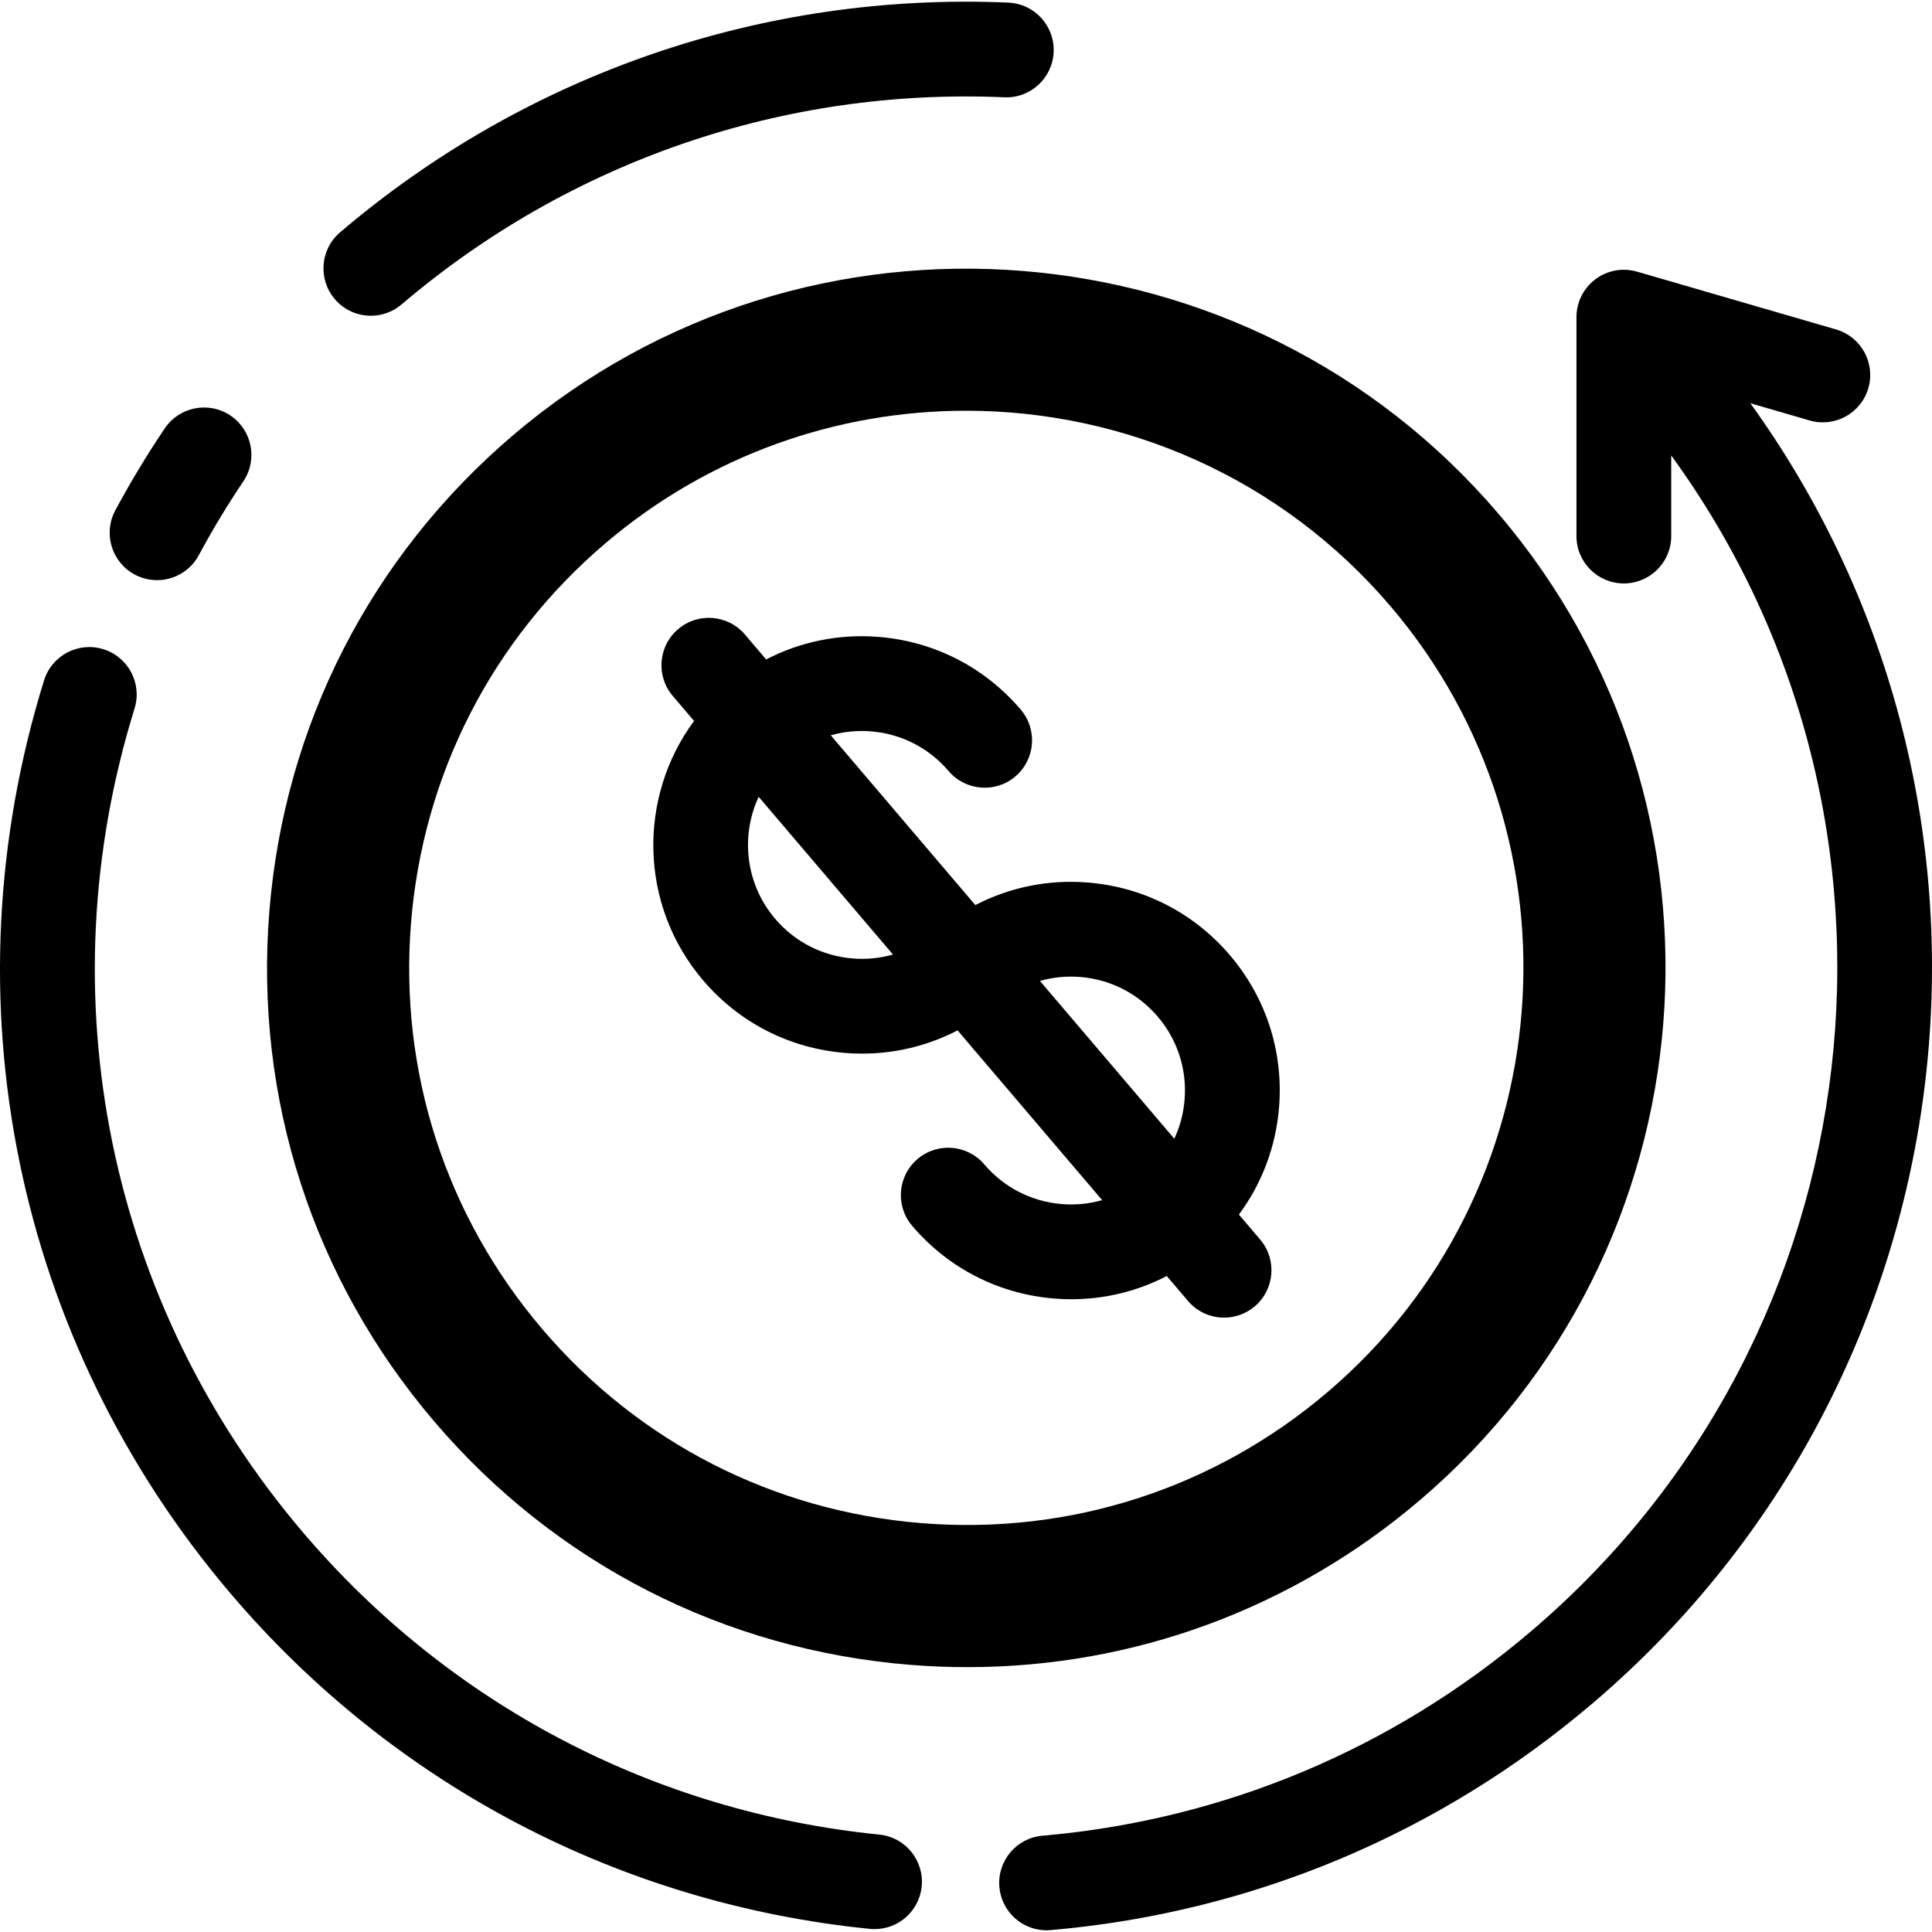
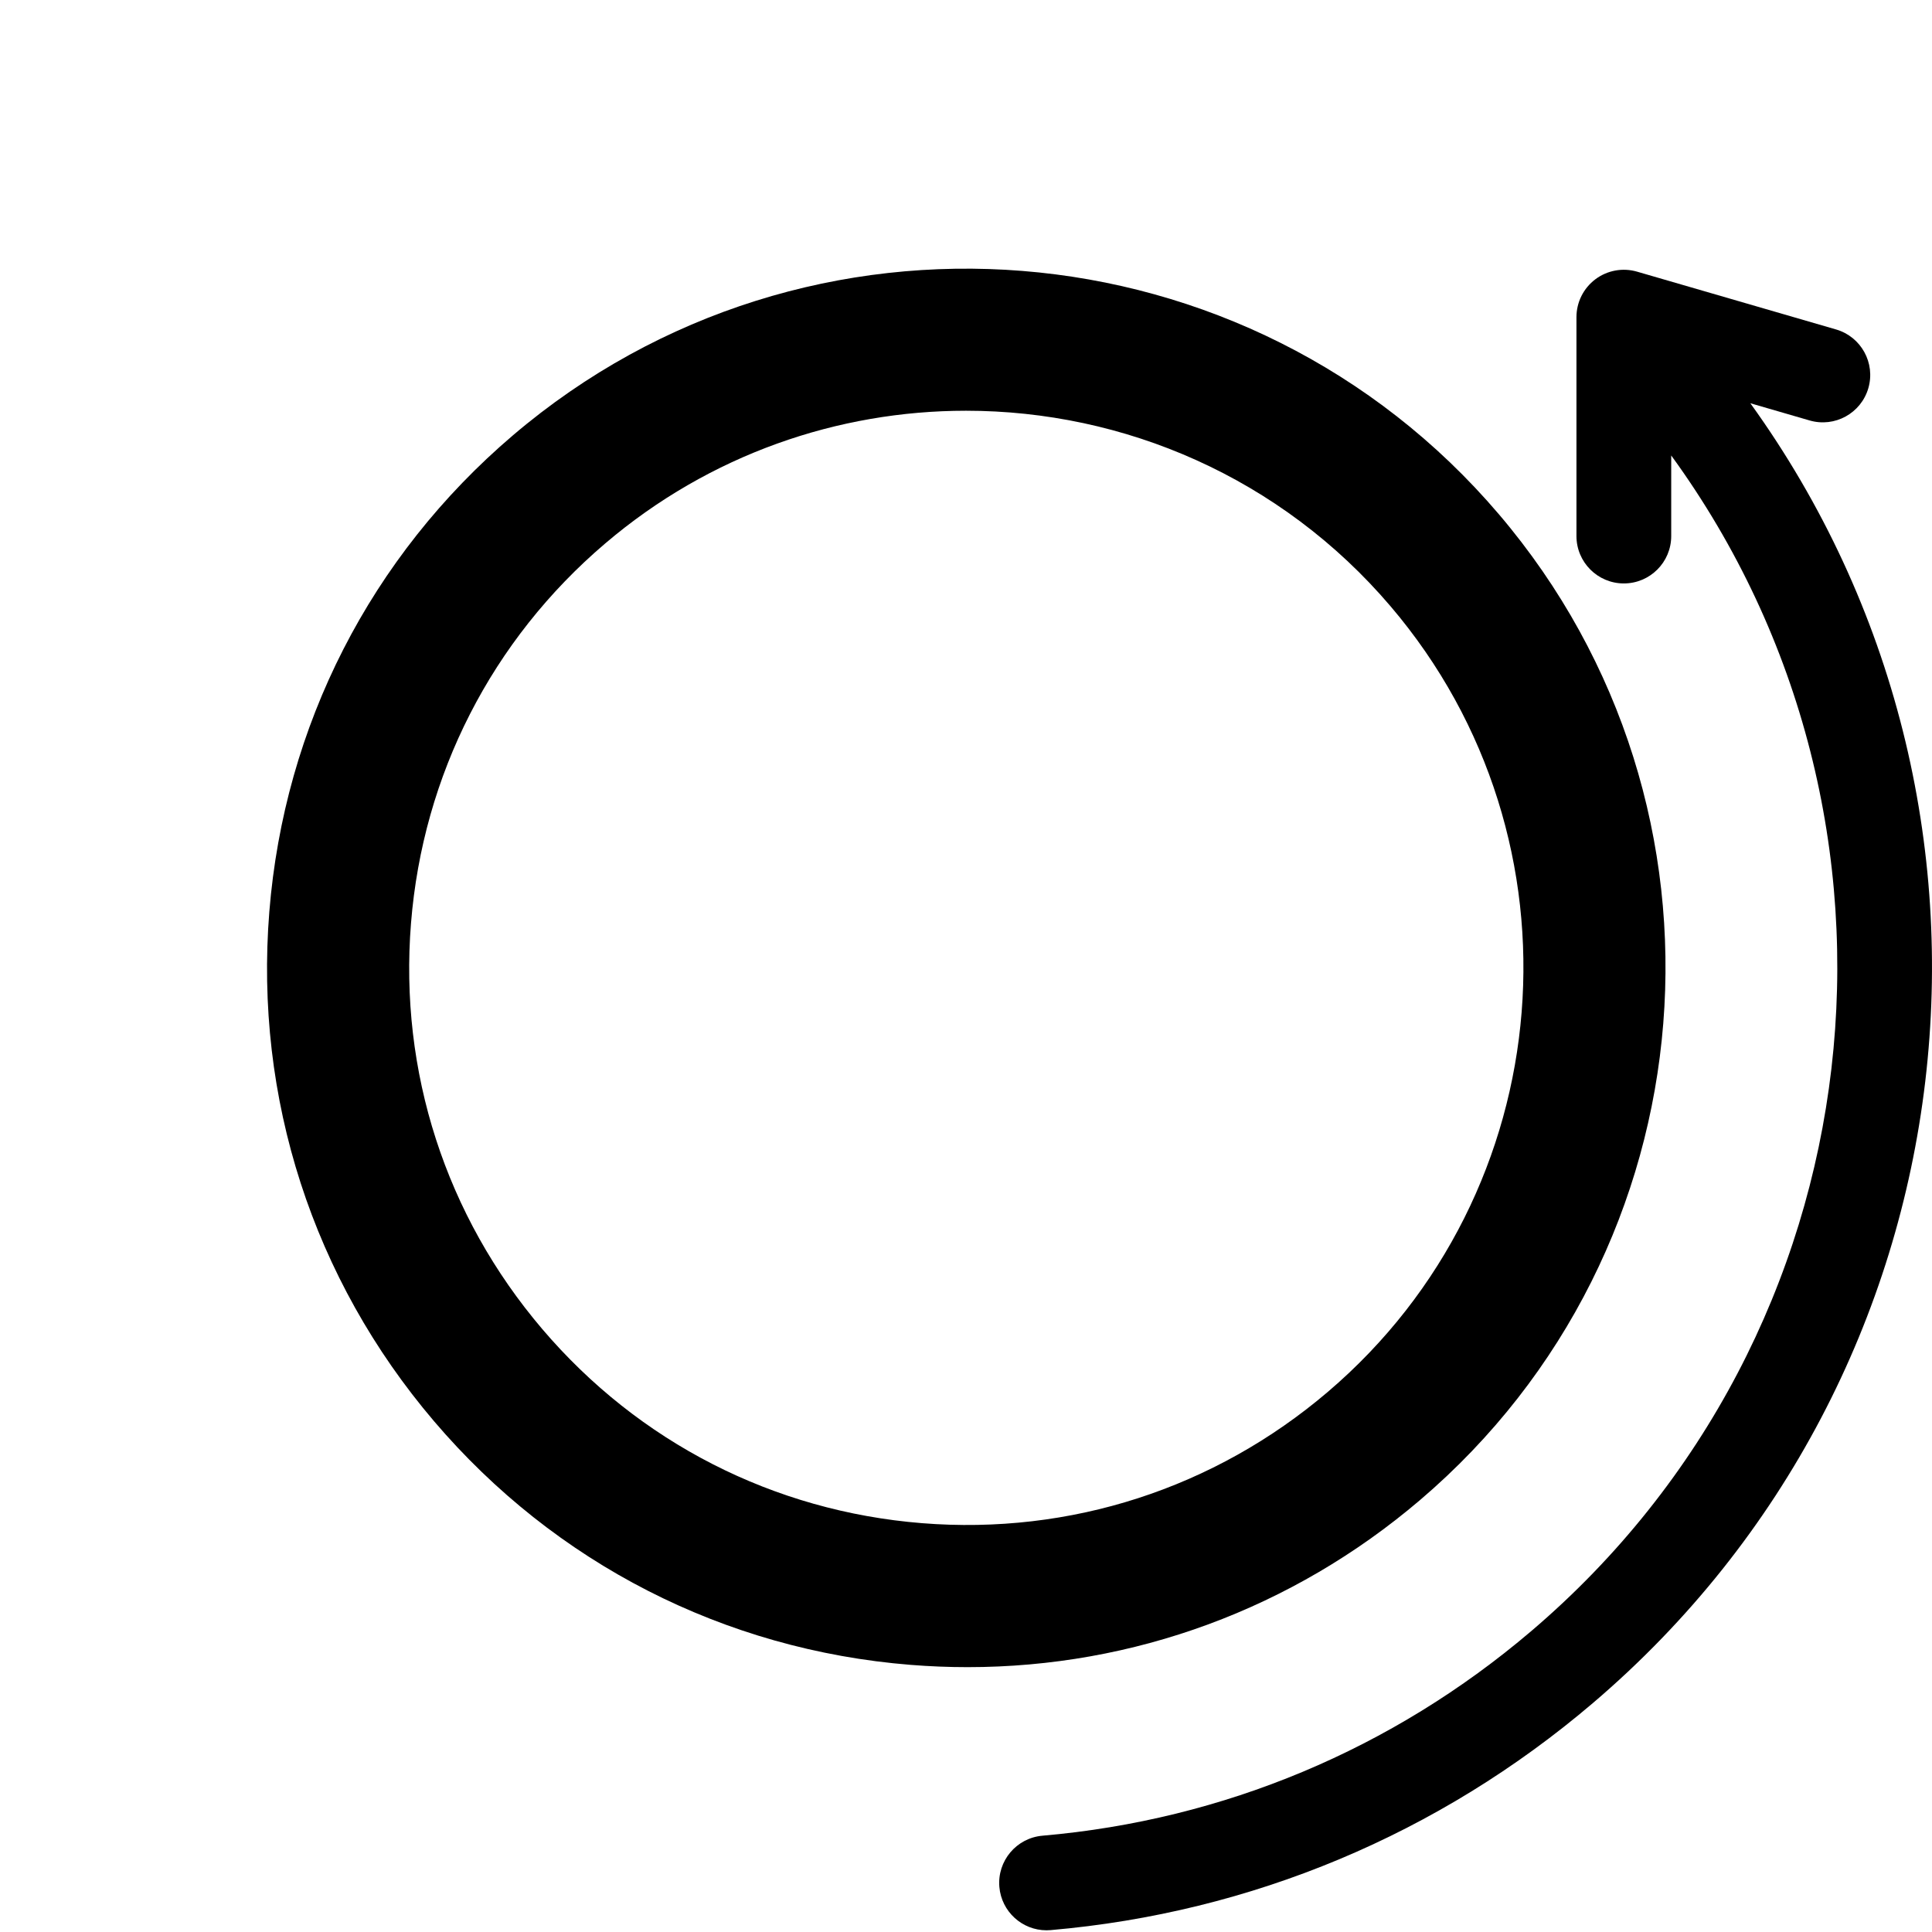
<svg xmlns="http://www.w3.org/2000/svg" fill="#000000" height="800px" width="800px" version="1.1" id="Capa_1" viewBox="0 0 407.747 407.747" xml:space="preserve">
  <g>
-     <path d="M229.559,186.253c-8.321-0.667-16.477,1.008-23.717,4.761l-30.512-35.829c2.72-0.77,5.584-1.062,8.488-0.833   c6.401,0.514,12.22,3.488,16.384,8.378c3.579,4.205,9.893,4.71,14.097,1.13c4.205-3.58,4.711-9.892,1.13-14.097   c-7.627-8.957-18.286-14.407-30.013-15.347c-8.331-0.672-16.483,1.005-23.72,4.759l-4.484-5.266   c-3.582-4.205-9.892-4.711-14.097-1.13s-4.711,9.893-1.13,14.097l4.495,5.277c-11.887,16.09-11.628,38.852,1.887,54.721   c7.627,8.957,18.286,14.407,30.013,15.347c8.329,0.67,16.481-1.006,23.718-4.759l30.513,35.829c-2.718,0.769-5.58,1.06-8.488,0.831   c-6.402-0.514-12.221-3.488-16.385-8.378c-3.581-4.205-9.893-4.711-14.097-1.13c-4.205,3.581-4.711,9.893-1.13,14.097   c7.628,8.957,18.287,14.407,30.014,15.347c1.201,0.097,2.397,0.145,3.59,0.145c7.072,0,13.938-1.688,20.132-4.899l4.482,5.263   c1.979,2.323,4.789,3.517,7.618,3.517c2.292,0,4.597-0.784,6.479-2.387c4.205-3.581,4.711-9.893,1.13-14.097l-4.486-5.268   c4.857-6.547,7.809-14.33,8.477-22.658c0.939-11.727-2.743-23.117-10.371-32.073C251.944,192.642,241.285,187.192,229.559,186.253z    M179.976,202.286c-6.401-0.514-12.22-3.488-16.384-8.378c-6.283-7.377-7.316-17.482-3.48-25.745l28.351,33.291   C185.742,202.224,182.878,202.516,179.976,202.286z M219.474,207.021c2.721-0.77,5.584-1.062,8.487-0.833   c6.402,0.514,12.221,3.488,16.385,8.378s6.175,11.107,5.662,17.509c-0.233,2.904-0.977,5.686-2.172,8.25L219.474,207.021z" />
    <path d="M316.342,108.537c-52.769-61.961-146.109-69.44-208.074-16.673c-30.016,25.563-48.28,61.284-51.43,100.584   c-3.148,39.3,9.195,77.474,34.758,107.489c25.563,30.017,61.283,48.281,100.584,51.431c4.024,0.322,8.035,0.482,12.029,0.482   c35.002,0,68.519-12.296,95.46-35.24C361.632,263.841,369.111,170.5,316.342,108.537z M280.218,293.77   c-23.916,20.367-54.329,30.206-85.643,27.693c-31.312-2.509-59.772-17.062-80.14-40.978c-20.367-23.915-30.202-54.33-27.693-85.643   c2.509-31.312,17.062-59.772,40.977-80.14c22.096-18.817,49.189-28.017,76.163-28.017c33.292,0,66.394,14.028,89.62,41.301   C335.546,177.357,329.587,251.726,280.218,293.77z" />
    <path d="M369.41,85.104l12.509,3.634c5.302,1.54,10.852-1.51,12.393-6.814c1.54-5.304-1.511-10.852-6.814-12.393l-42-12.199   c-3.023-0.876-6.279-0.282-8.794,1.606c-2.515,1.89-3.995,4.852-3.995,7.997v46.199c0,5.522,4.478,10,10,10s10-4.478,10-10v-17.01   c55.961,76.876,44.049,185.445-29.521,248.1c-29.297,24.949-64.974,39.888-103.172,43.199c-5.503,0.478-9.576,5.324-9.1,10.826   c0.452,5.209,4.819,9.138,9.951,9.138c0.29,0,0.582-0.013,0.875-0.038c42.367-3.673,81.93-20.236,114.412-47.898   C417.493,290.181,430.85,170.298,369.41,85.104z" />
-     <path d="M185.572,387.187c-47.468-4.767-90.649-27.4-121.591-63.732c-41.11-48.272-54.412-113.291-35.585-173.926   c1.638-5.274-1.31-10.878-6.584-12.516c-5.276-1.637-10.878,1.311-12.516,6.584c-20.873,67.22-6.122,139.304,39.458,192.824   c34.308,40.284,82.187,65.38,134.819,70.666c0.34,0.034,0.677,0.051,1.011,0.051c5.073,0,9.421-3.847,9.938-9.002   C195.075,392.641,191.067,387.739,185.572,387.187z" />
-     <path d="M28.417,121.25c1.505,0.808,3.125,1.191,4.722,1.191c3.564,0,7.015-1.911,8.819-5.271c2.86-5.327,6.022-10.569,9.396-15.58   c3.086-4.581,1.873-10.795-2.708-13.88c-4.581-3.086-10.795-1.874-13.88,2.708c-3.745,5.561-7.254,11.378-10.43,17.291   C21.725,112.574,23.551,118.636,28.417,121.25z" />
-     <path d="M78.272,66.636c2.292,0,4.597-0.784,6.479-2.387c35.486-30.22,80.659-45.748,127.193-43.714   c5.512,0.251,10.185-4.036,10.426-9.555c0.241-5.518-4.037-10.186-9.555-10.426C161.227-1.696,111.128,15.516,71.784,49.023   c-4.205,3.581-4.711,9.893-1.13,14.097C72.633,65.443,75.443,66.636,78.272,66.636z" />
  </g>
</svg>